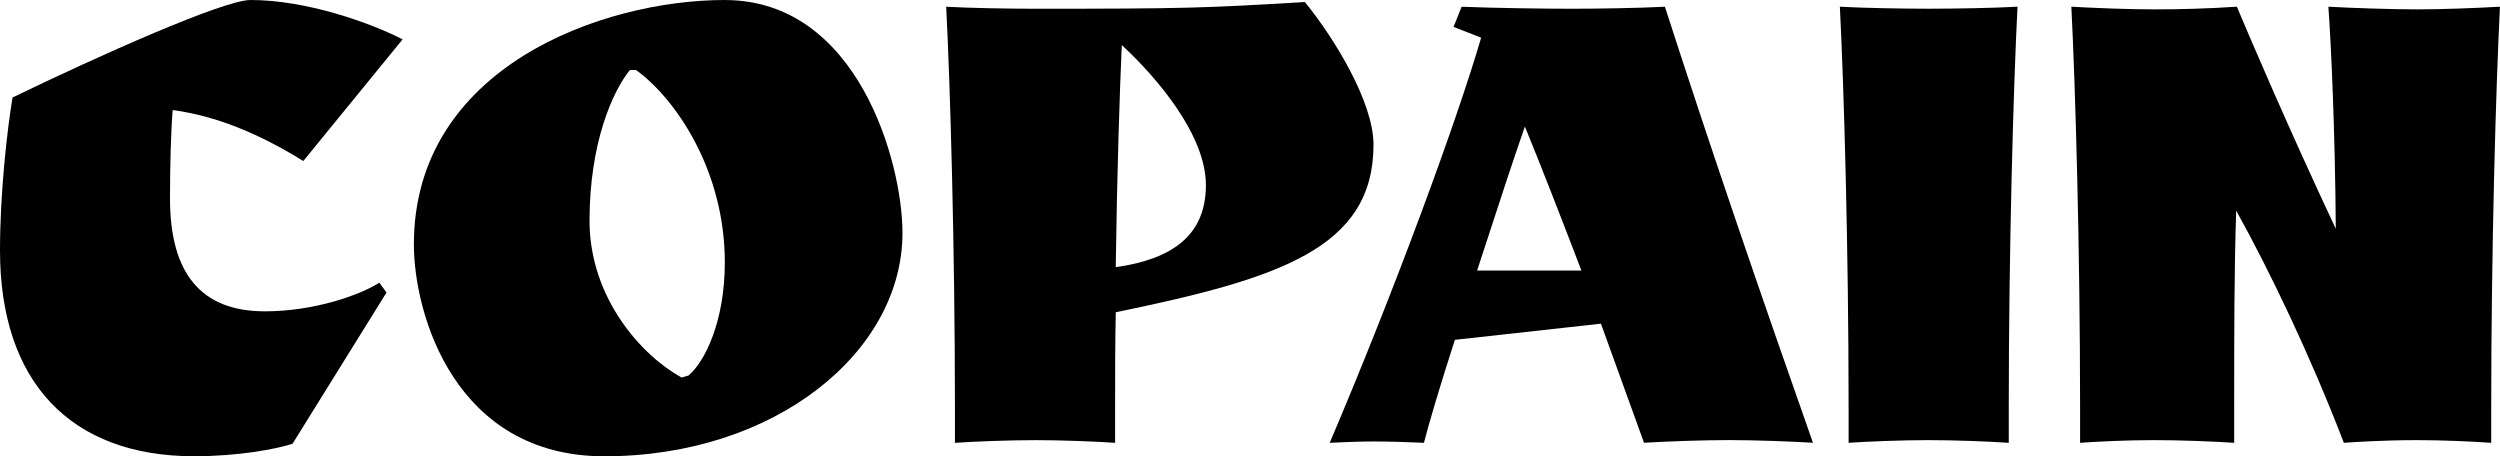
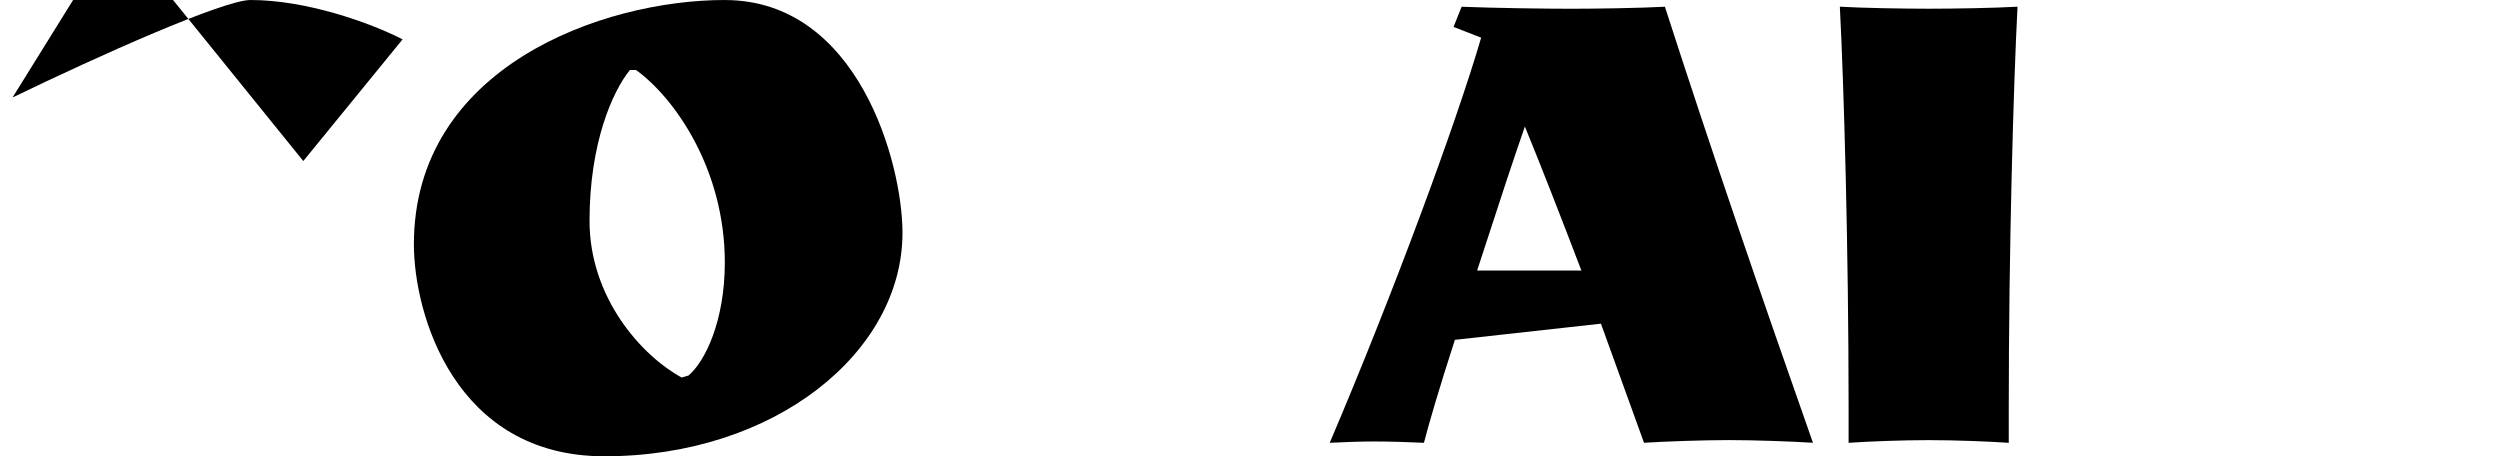
<svg xmlns="http://www.w3.org/2000/svg" id="uuid-396ba49c-cf70-4b41-b440-86642641643d" data-name="Ebene 2" viewBox="0 0 708.66 129.34">
  <defs>
    <style>      .uuid-f6cbd480-ad85-402e-b10d-119343ec32fb {        stroke-width: 0px;      }    </style>
  </defs>
  <g id="uuid-2191d922-eafd-4312-9e2f-cdb2bb42349b" data-name="Ebene 1">
    <g>
      <path class="uuid-f6cbd480-ad85-402e-b10d-119343ec32fb" d="M205.45,0c-34.72,0-88.13,19.08-88.13,69.25,0,19.84,11.64,60.09,53.99,60.09,48.45,0,84.51-29.57,84.51-63.33,0-19.84-12.59-66-50.36-66ZM195.15,106.45l-1.91.57c-11.25-6.1-26.13-22.51-26.13-44.45s6.49-36.63,11.45-42.73h1.72c10.87,7.82,25.18,28.04,25.18,54.56,0,16.79-5.72,28.23-10.3,32.05Z" />
-       <path class="uuid-f6cbd480-ad85-402e-b10d-119343ec32fb" d="M293.39,124.76c7.25,0,17.17.38,22.7.76v-9.73c0-9.35,0-18.5.19-27.28,46.36-9.54,73.06-18.12,73.06-47.5,0-12.02-11.06-30.14-19.46-40.44-28.42,1.72-34.15,1.91-76.49,1.91-7.06,0-18.51-.19-25.18-.57,1.15,22.32,2.48,68.67,2.48,113.89v9.73c5.34-.38,15.26-.76,22.7-.76ZM317.99,12.78c10.11,9.35,23.84,25.56,23.84,39.68s-9.35,20.98-25.56,23.27c.38-27.28,1.14-50.17,1.72-62.95Z" />
      <path class="uuid-f6cbd480-ad85-402e-b10d-119343ec32fb" d="M471.94,1.91c-7.25.38-19.46.57-26.52.57s-21.94-.19-31.1-.57l-2.29,5.72,7.82,3.05c-6.87,23.65-24.8,72.3-42.92,114.84,3.24-.19,8.96-.38,12.78-.38s10.3.19,13.93.38c1.14-4.58,4.38-15.64,8.77-29.19l41.4-4.58,12.21,33.76c6.1-.38,16.79-.76,24.04-.76s17.93.38,23.85.76c-14.31-40.63-28.62-82.22-41.97-123.61ZM418.71,76.69c7.25-22.32,10.49-32.05,13.54-40.82,4.77,11.64,10.11,25.37,16.02,40.82h-29.57Z" />
      <path class="uuid-f6cbd480-ad85-402e-b10d-119343ec32fb" d="M524.01,125.52c5.34-.38,15.26-.76,22.7-.76s17.17.38,22.7.76v-9.73c0-45.21,1.34-91.57,2.48-113.89-6.68.38-18.12.57-25.18.57s-18.51-.19-25.18-.57c1.15,22.32,2.48,68.67,2.48,113.89v9.73Z" />
-       <path class="uuid-f6cbd480-ad85-402e-b10d-119343ec32fb" d="M633.31,115.79c0-21.37,0-38.73.57-56.08,9.54,17.17,20.98,41.01,30.52,65.81,2.67-.19,11.25-.76,20.79-.76,7.25,0,15.45.38,20.98.76v-9.73c0-45.21,1.34-91.57,2.48-113.89-6.68.38-16.4.76-23.46.76s-18.51-.38-25.18-.76c.76,10.49,1.91,34.91,2.1,62.95-13.36-28.42-24.61-54.75-28.04-62.95-8.58.57-16.4.76-23.46.76s-16.79-.38-23.46-.76c1.14,22.32,2.48,68.67,2.48,113.89v9.73c5.34-.38,13.54-.76,20.98-.76s17.17.38,22.7.76v-9.73Z" />
-       <path class="uuid-f6cbd480-ad85-402e-b10d-119343ec32fb" d="M85.97,45.65l28.15-34.49C104.73,6.34,86.73,0,71.01,0,63.4,0,28.15,15.72,3.55,27.64c-1.52,9.13-3.55,27.13-3.55,43.36,0,37.28,20.03,58.33,55.03,58.33,12.43,0,23.33-2.03,27.9-3.55l26.63-42.86-2.03-2.79c-5.58,3.55-18.51,8.12-32.46,8.12-18.01,0-26.88-10.65-26.88-31.95,0-8.88.25-19.02.76-25.11,9.13,1.27,21.05,4.56,37.03,14.45Z" />
+       <path class="uuid-f6cbd480-ad85-402e-b10d-119343ec32fb" d="M85.97,45.65l28.15-34.49C104.73,6.34,86.73,0,71.01,0,63.4,0,28.15,15.72,3.55,27.64l26.63-42.86-2.03-2.79c-5.58,3.55-18.51,8.12-32.46,8.12-18.01,0-26.88-10.65-26.88-31.95,0-8.88.25-19.02.76-25.11,9.13,1.27,21.05,4.56,37.03,14.45Z" />
    </g>
  </g>
</svg>